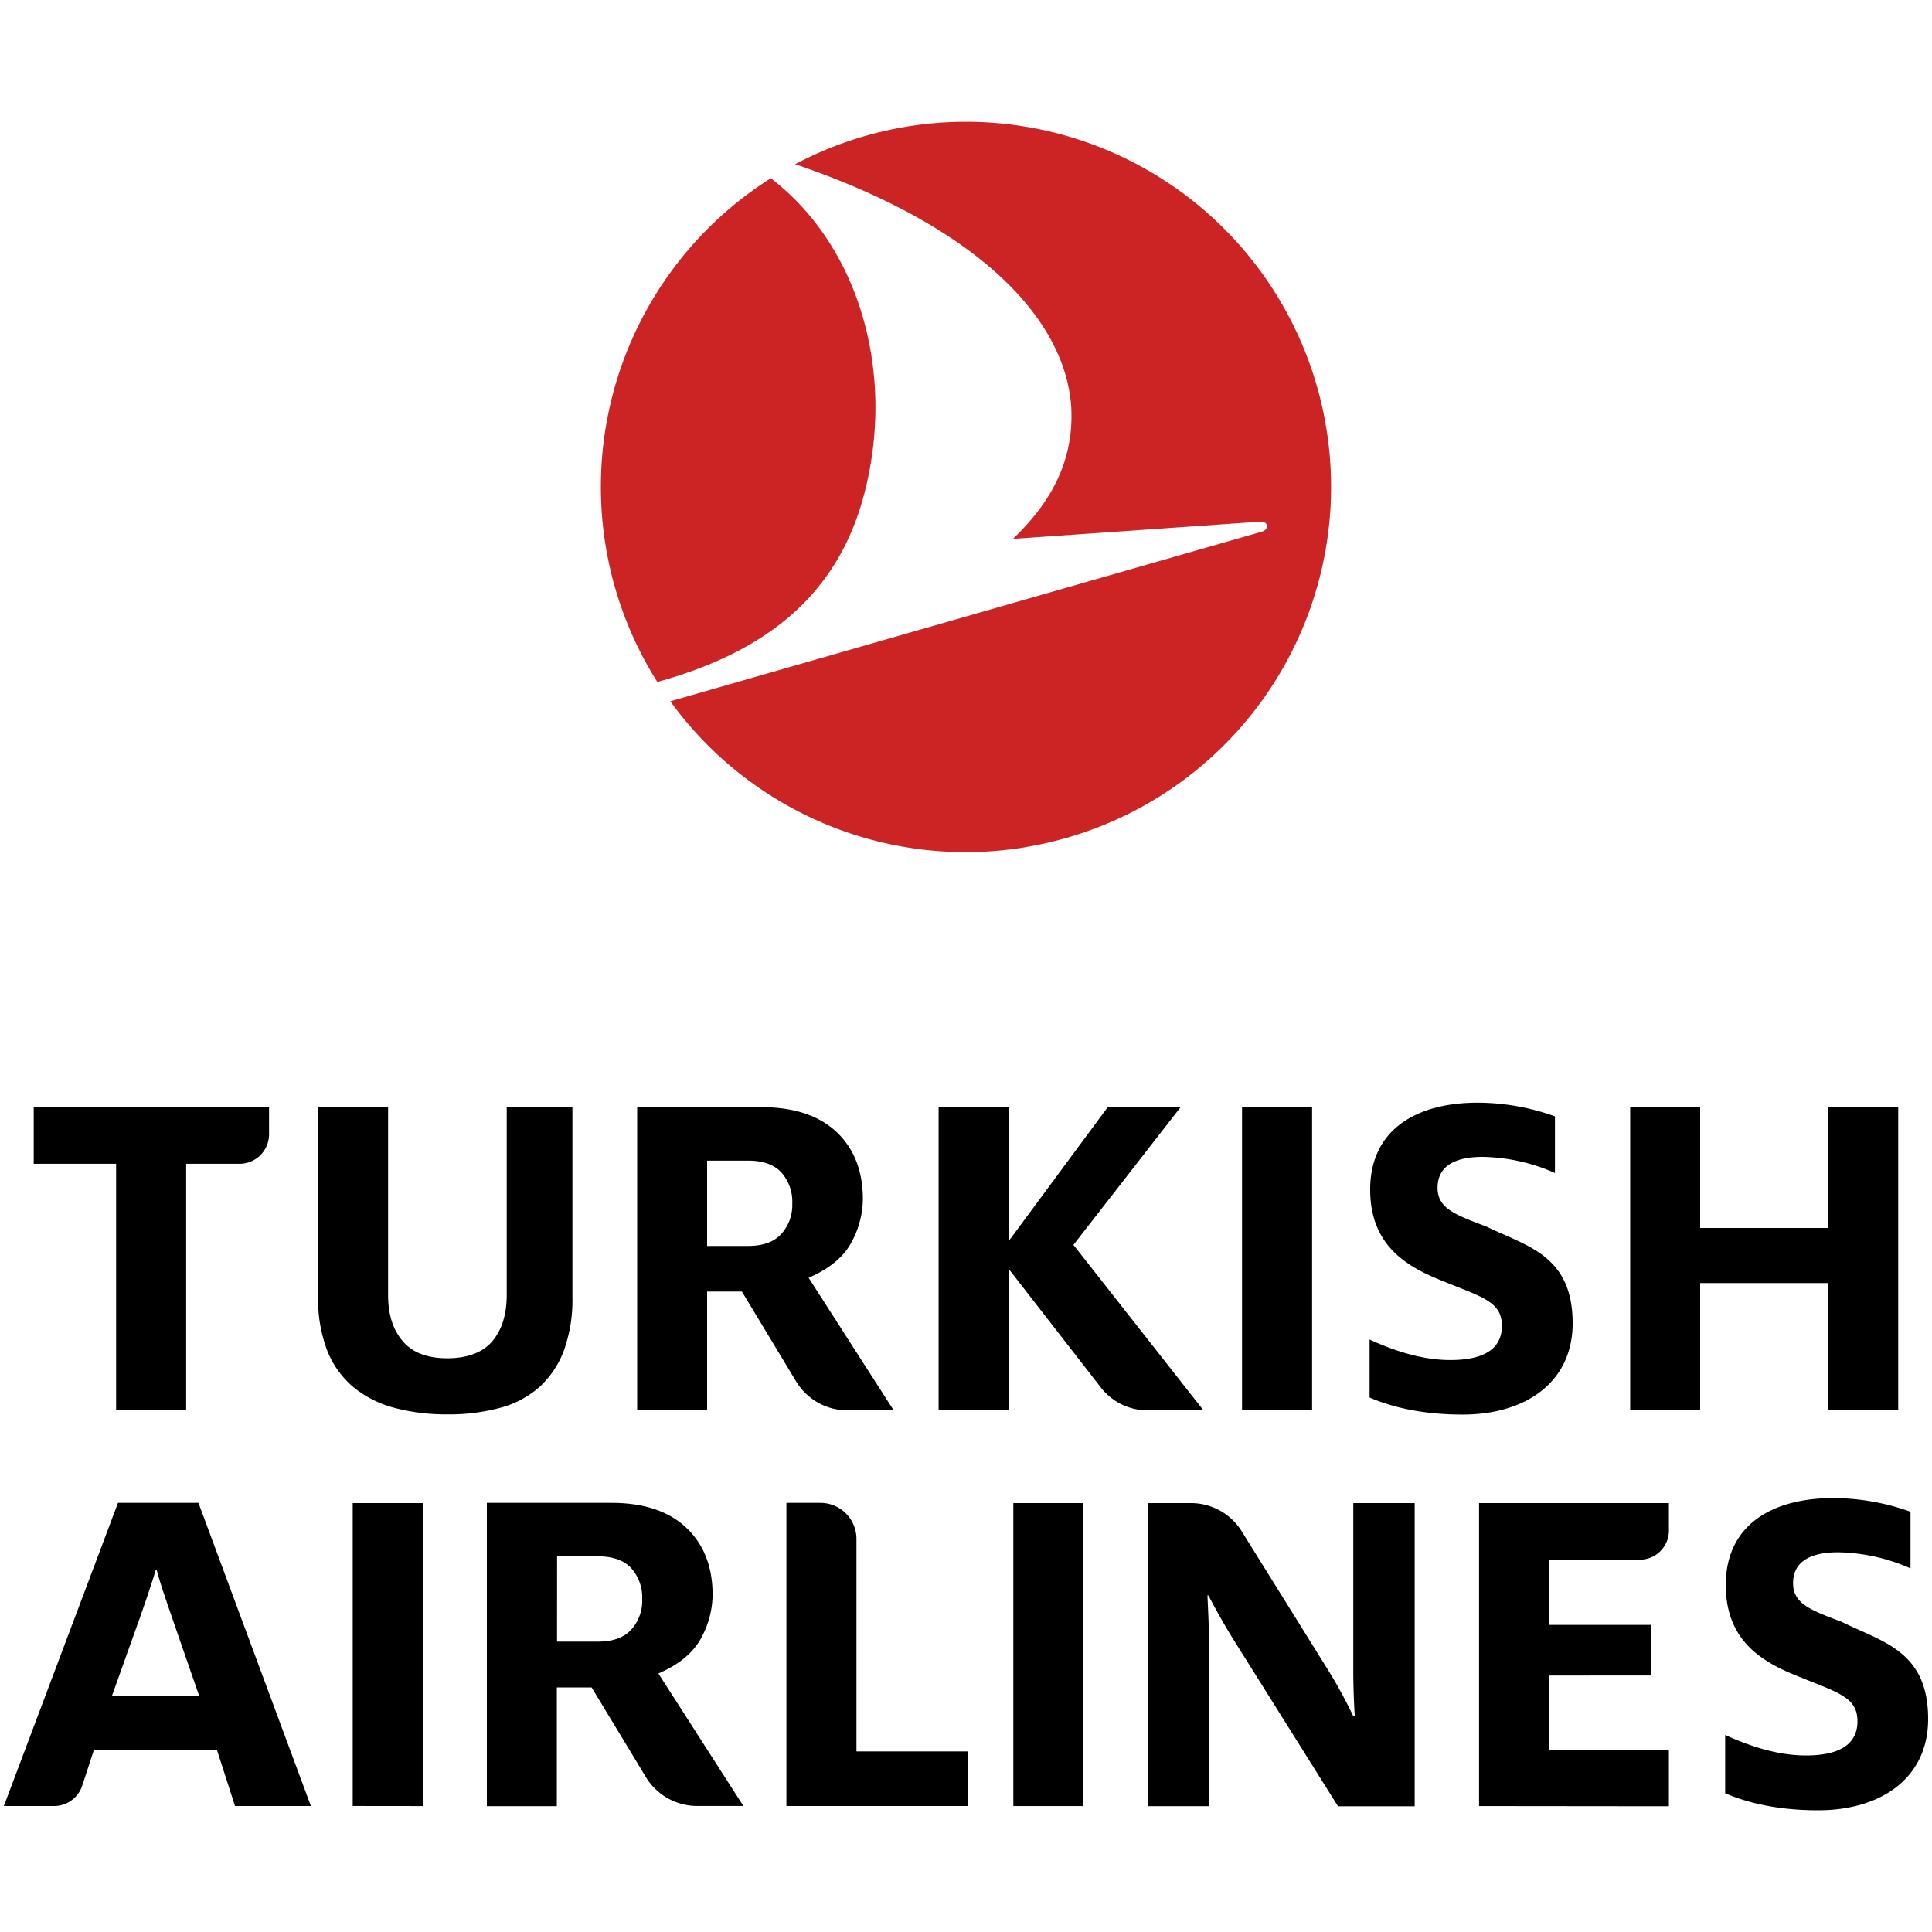
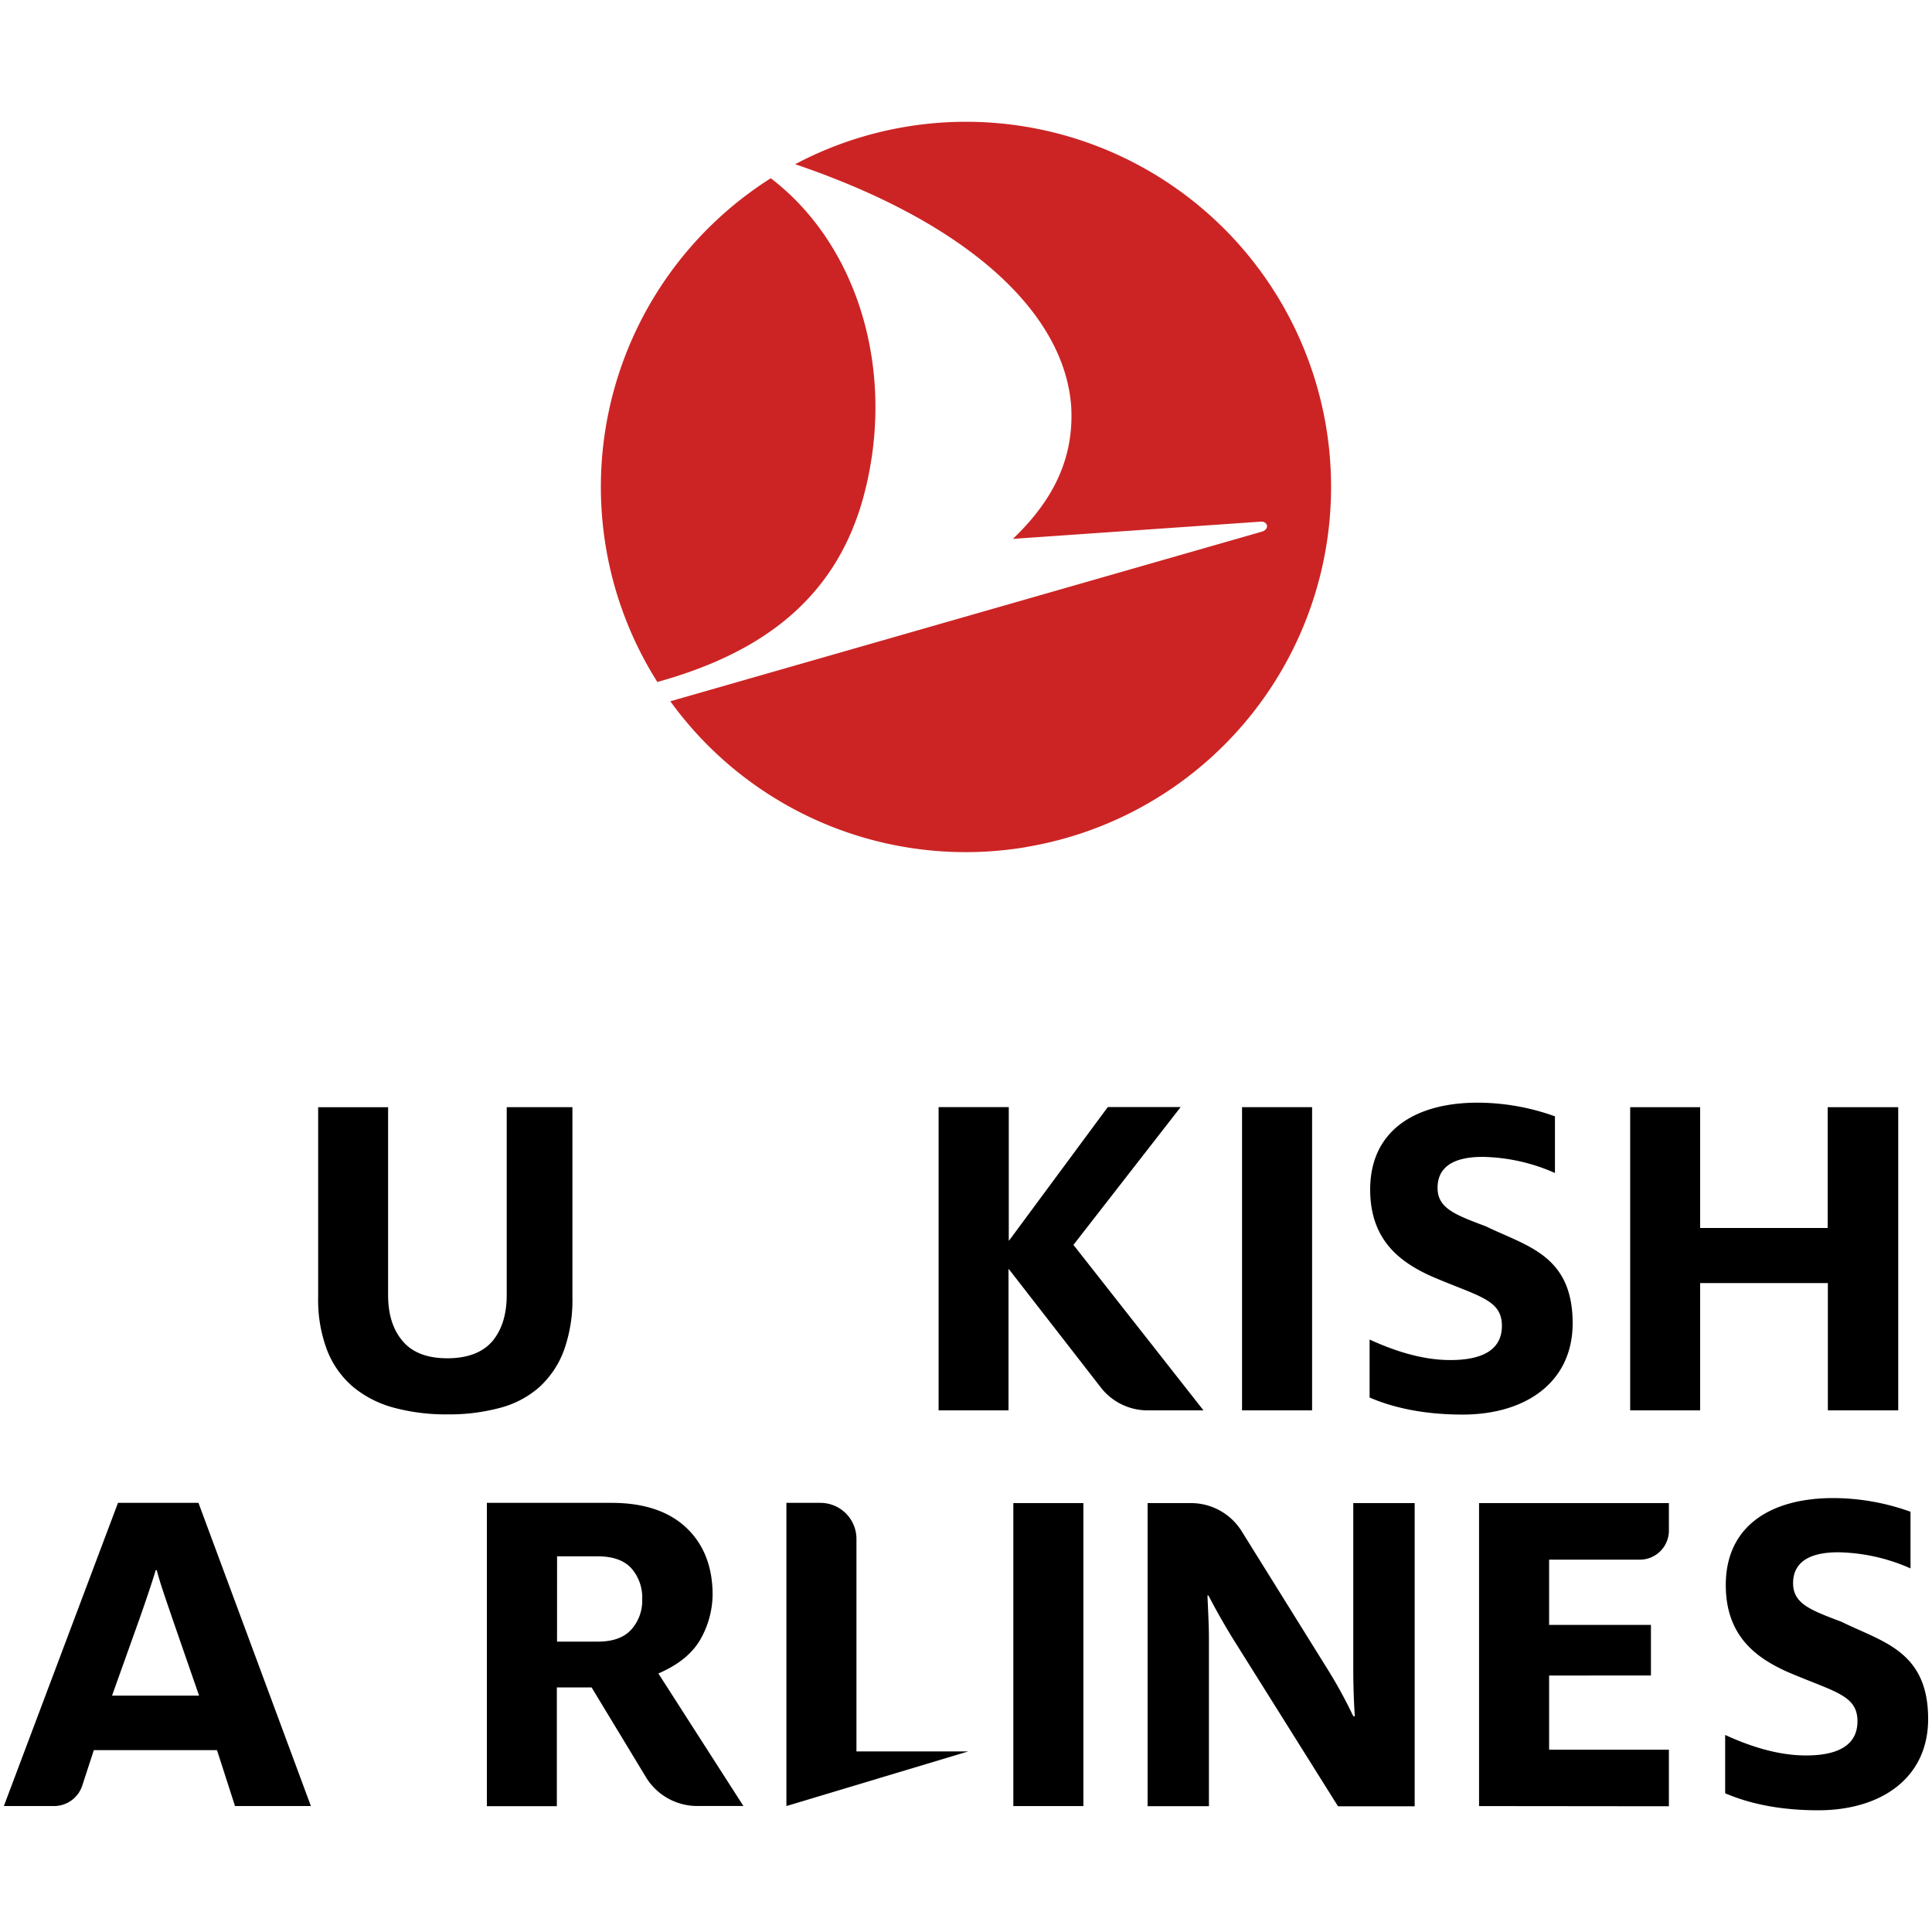
<svg xmlns="http://www.w3.org/2000/svg" id="Layer_1" data-name="Layer 1" viewBox="0 0 500 500">
  <defs>
    <style>.cls-1{fill:#cc2424;}</style>
  </defs>
  <g id="g558">
    <g id="g539">
      <path id="path110" d="M473.05,365V332.06H440V365H421.89V286.54H440V317.8h33V286.54h18.26V365Z" />
      <path id="path122" d="M82.34,286.55v49.12a36.66,36.66,0,0,0,2.38,13.94A23.75,23.75,0,0,0,91.47,359,27.87,27.87,0,0,0,102,364.33a51.83,51.83,0,0,0,13.8,1.71,50.63,50.63,0,0,0,13.69-1.71A24.93,24.93,0,0,0,139.56,359a24.29,24.29,0,0,0,6.33-9.37,38.6,38.6,0,0,0,2.25-14V286.54h-17v48.6c0,4.95-1.22,8.95-3.65,11.88s-6.41,4.5-11.7,4.5-9.1-1.5-11.62-4.49-3.73-6.92-3.73-11.89v-48.6Z" />
-       <path id="path126" d="M30.05,365V301.19H8.73V286.55h60.9v7A7.63,7.63,0,0,1,62,301.19H48.18V365Z" />
      <path id="path128" d="M321.44,286.53h18.13V365H321.44Z" />
      <path id="path140" d="M261.05,328.42l.62.77L284.83,359a15.32,15.32,0,0,0,12.2,6h14.43l-33.17-42.21-.49-.61.49-.63,27.27-35.05H286.7l-25,33.81-.63.82V286.52H242.91V365H261V328.42Z" />
-       <path id="path144" d="M219.27,365a15.53,15.53,0,0,1-13.21-7.44L192,334.25h-9V365H164.9V286.54h32.3c8.31,0,14.8,2.17,19.32,6.44s6.79,10.11,6.79,17.36a23.8,23.8,0,0,1-2.91,11.09c-1.91,3.61-5.3,6.56-10.07,8.78l-1.05.49,22,34.29ZM183,322.45h10.58c3.8,0,6.7-1,8.62-3.1a11.17,11.17,0,0,0,2.84-7.86,11.45,11.45,0,0,0-2.77-8c-1.87-2.07-4.79-3.12-8.69-3.12H183Z" />
      <path id="path148" d="M354.45,361.67v-15c5.77,2.65,13.21,5.31,20.9,5.31,8.84,0,13.34-3,13.34-8.85,0-6.83-6-7.58-18.09-12.76-8.2-3.67-16-9.36-16-22.51,0-15.29,11.67-22.49,27.82-22.49a59.36,59.36,0,0,1,20,3.54v14.66a48,48,0,0,0-18.72-4.17c-7.95,0-11.66,2.91-11.66,8,0,5.31,4.49,6.95,12.56,10C395,322.49,407,324.76,407,342.46c0,15.29-12.18,23.63-28.47,23.63-10,0-17.94-1.76-24.1-4.42" />
    </g>
    <g id="g530">
      <path id="path152" d="M382.78,467.41V389h49.13v7.11a7.53,7.53,0,0,1-7.52,7.53H400.91v16.88h26.35v13.1H400.91v19.2h31v14.64Z" />
-       <path id="path156" d="M203.52,467.4V388.94h8.81a9.33,9.33,0,0,1,9.32,9.32v55h28.94V467.4Z" />
-       <path id="path160" d="M91.28,467.39V389h18.14v78.41Z" />
+       <path id="path156" d="M203.52,467.4V388.94h8.81a9.33,9.33,0,0,1,9.32,9.32v55h28.94Z" />
      <path id="path172" d="M180.42,467.39A15.54,15.54,0,0,1,167.21,460l-14.1-23.29h-9v30.73H126V388.94h32.31c8.31,0,14.8,2.17,19.32,6.45s6.79,10.1,6.79,17.34a23.81,23.81,0,0,1-2.91,11.1c-1.91,3.6-5.3,6.57-10.06,8.78l-1.06.49,22,34.29Zm-36.26-42.54h10.57c3.81,0,6.71-1,8.63-3.1a11.15,11.15,0,0,0,2.84-7.85,11.42,11.42,0,0,0-2.78-8c-1.86-2.07-4.78-3.12-8.69-3.12H144.17Z" />
      <path id="path176" d="M51.36,388.93H30.54L1,467.4H14a7.67,7.67,0,0,0,7.28-5.26l3-9.2H56.16l4.66,14.46H80.46ZM29,438.82,36.08,419c1.58-4.47,3.17-9.17,4.22-12.64h.27c.92,3.59,2.51,8,4.08,12.64l6.87,19.83Z" />
      <path id="path180" d="M446.47,464.08V449c5.78,2.65,13.21,5.31,20.91,5.31,8.84,0,13.33-3,13.33-8.85,0-6.82-6-7.58-18.08-12.76-8.21-3.67-16-9.36-16-22.5,0-15.3,11.66-22.5,27.81-22.5a59.37,59.37,0,0,1,20,3.54v14.66a48.16,48.16,0,0,0-18.72-4.17c-7.95,0-11.67,2.91-11.67,8,0,5.3,4.49,6.95,12.56,10C487,424.9,499,427.17,499,444.87c0,15.3-12.18,23.63-28.46,23.63-10,0-17.95-1.76-24.11-4.42" />
      <path id="path184" d="M297,389h11.23a15.46,15.46,0,0,1,13.12,7.29l21.88,35.15a121.54,121.54,0,0,1,7,12.72h.4c-.26-3.53-.4-8.44-.4-12V389h15.89v78.46H346.27L319.65,425c-2.47-3.91-5.08-8.56-6.9-12.09h-.26c.13,3.39.38,7.43.38,11.2v43.33H297Z" />
      <path id="path186" d="M262.25,389h18.13v78.41H262.25Z" />
    </g>
  </g>
  <g id="g346">
    <g id="g344">
      <path id="path342" class="cls-1" d="M265.66,219.19A94.49,94.49,0,1,0,205.78,42.5c45.37,15.39,69.76,38.77,71.45,62.74.83,14.8-6,25.5-15.09,34.22L326.29,135c1.82-.12,2.38,2,.19,2.62l-153,43.87a94.35,94.35,0,0,0,92.18,37.72m-42.1-91c8.39-31.53-1.18-64.57-24.08-82.08a94.53,94.53,0,0,0-29.36,130.37c24.38-6.79,45.82-19.64,53.44-48.29" />
    </g>
  </g>
</svg>